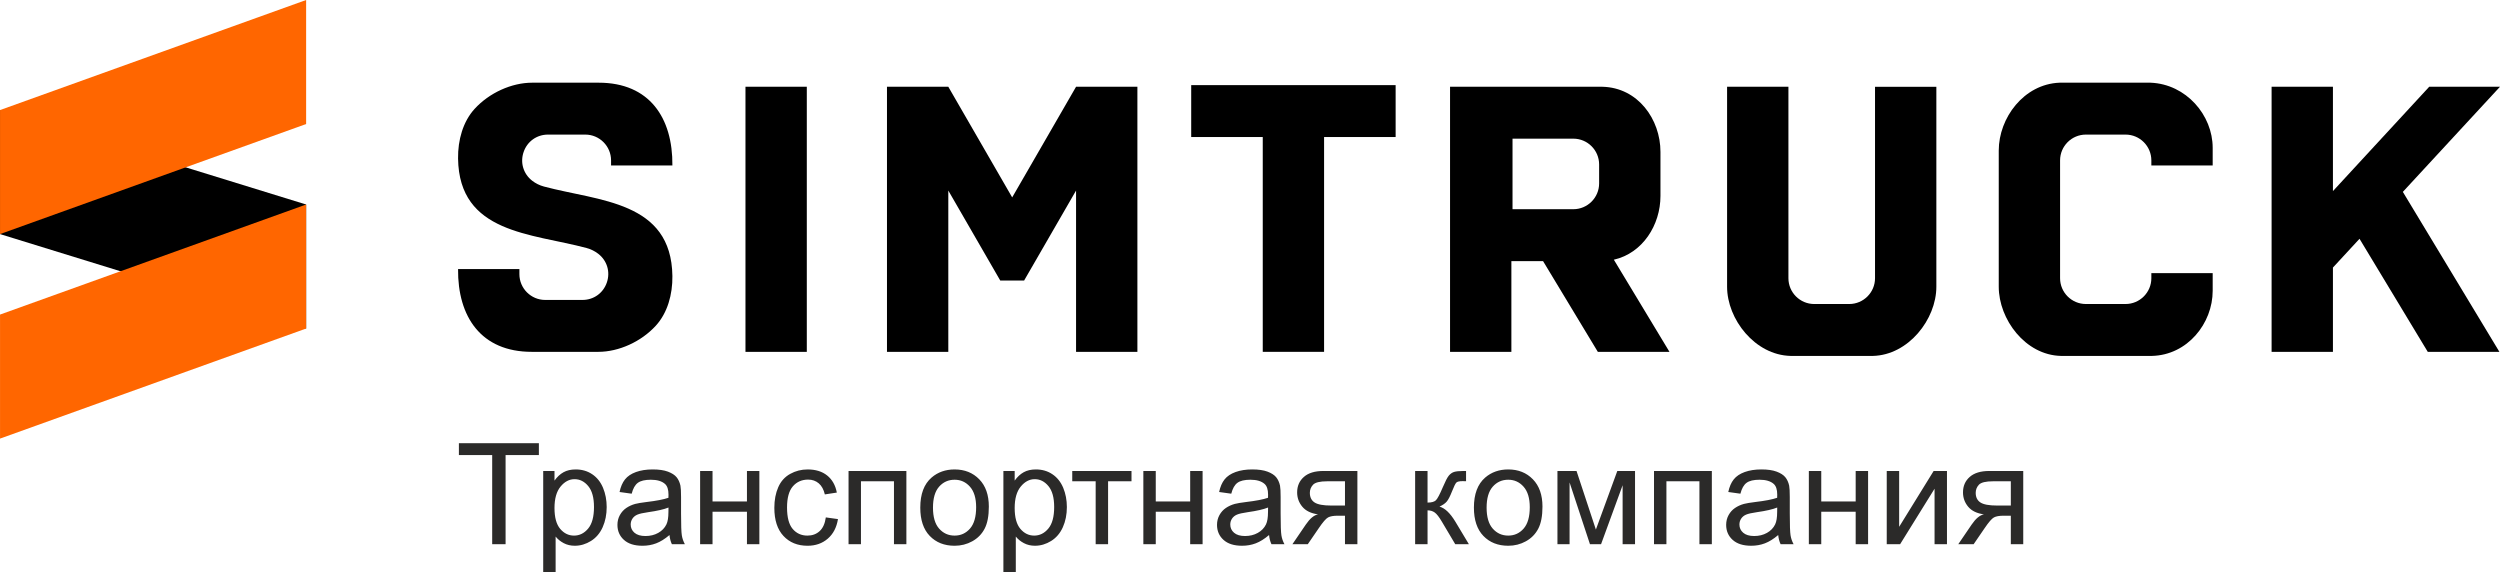
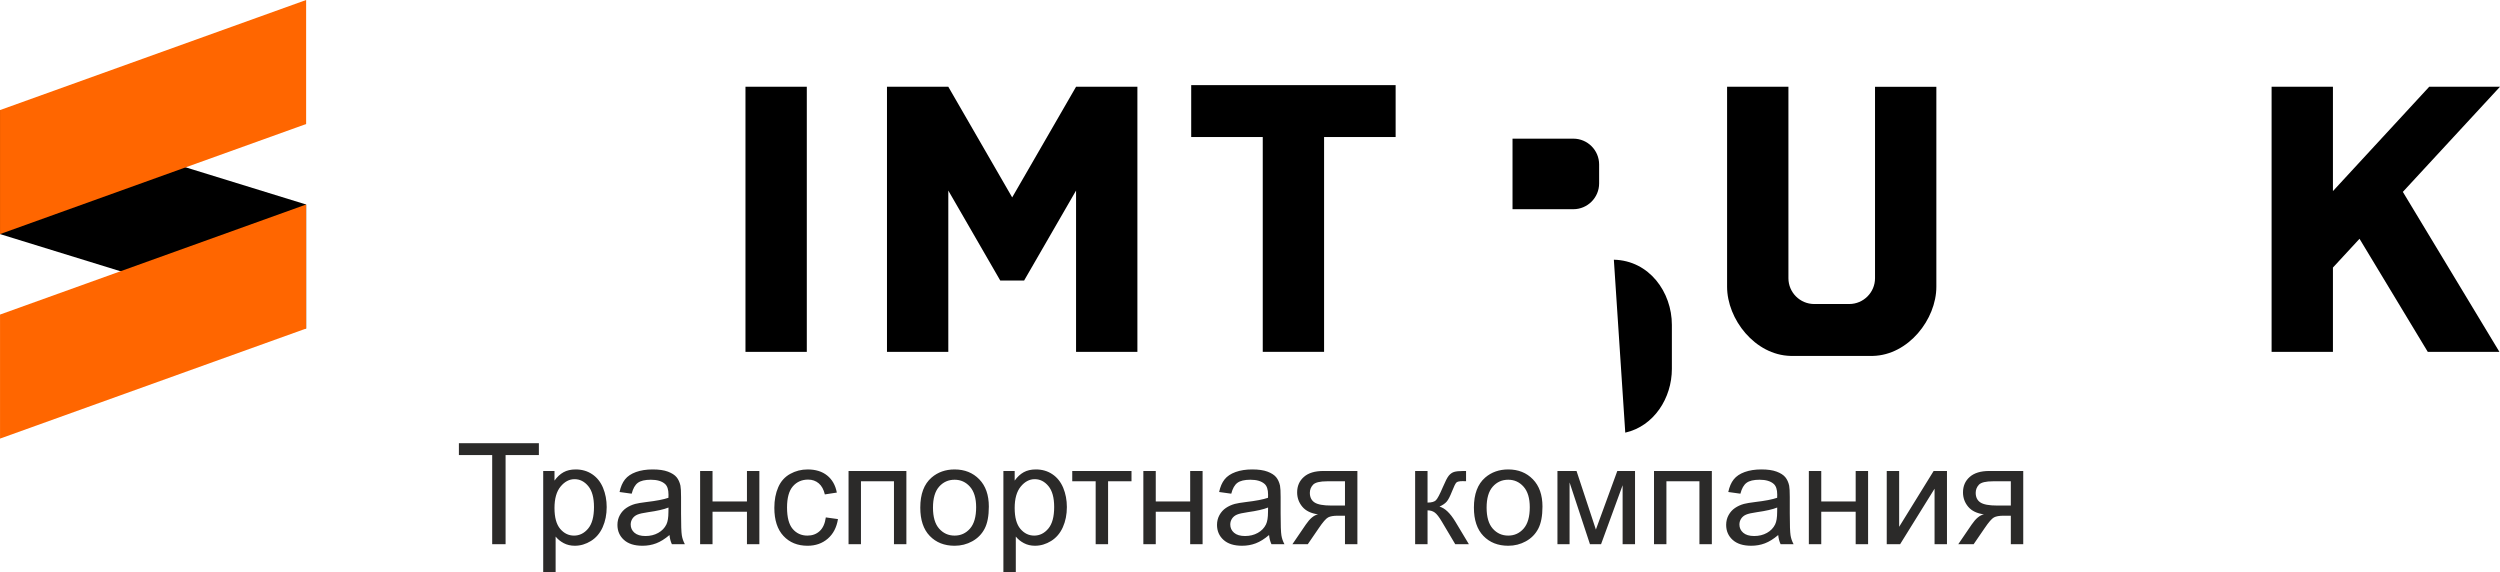
<svg xmlns="http://www.w3.org/2000/svg" xml:space="preserve" width="81.01mm" height="18.544mm" style="shape-rendering:geometricPrecision; text-rendering:geometricPrecision; image-rendering:optimizeQuality; fill-rule:evenodd; clip-rule:evenodd" viewBox="0 0 19971.45 4571.77">
  <defs>
    <style type="text/css">  .fil0 {fill:black} .fil1 {fill:#FF6600} .fil2 {fill:#2B2A29;fill-rule:nonzero}  </style>
  </defs>
  <g id="Слой_x0020_1">
    <g id="_2004963896048">
      <g id="_1872107847888">
        <polygon class="fil0" points="-0,879.31 2445.4,1633.77 2445.4,2624.58 -0,1870.09 " />
        <polygon class="fil1" points="2445.4,0 -0,879.31 -0,1870.12 2445.4,990.79 " />
        <polygon class="fil1" points="2445.4,1633.77 -0,2513.08 -0,3503.89 2445.4,2624.58 " />
      </g>
      <g id="_1872107836176">
        <path class="fil0" d="M5955.18 693.13l489.98 0 0 0c0,705.87 0,1411.77 0,2117.64l0 0 -489.98 0 0 0c0,-705.87 0,-1411.77 0,-2117.64l0 0z" />
        <polygon class="fil0" points="7085.61,693.13 7575.59,693.13 8085.89,1576.97 8596.16,693.13 9086.14,693.13 9086.14,2810.76 8596.16,2810.76 8596.16,1522.31 8325.25,1991.56 8182.21,2239.33 8182.21,2241.25 8181.1,2241.25 7990.68,2241.25 7575.59,1522.31 7575.59,2810.76 7085.61,2810.76 " />
        <polygon class="fil0" points="10577.56,1094.68 10577.56,2810.76 10087.61,2810.76 10087.61,1094.68 9516.04,1094.68 9516.04,680.06 11149.12,680.06 11149.12,1094.68 " />
        <polygon class="fil0" points="12774.78,1308.89 12774.78,1310.15 12774.78,1310.61 12774.78,1310.07 " />
        <polygon class="fil0" points="13264.76,1386.72 13264.76,1388.27 13264.76,1388.86 13264.76,1388.25 " />
        <polygon class="fil0" points="13264.76,1384.43 13264.76,1385.93 13264.76,1386.72 13264.76,1386.13 " />
        <polygon class="fil0" points="13264.76,1381.49 13264.76,1382.28 13264.76,1384.43 13264.76,1383.05 " />
        <polygon class="fil0" points="13264.76,1380.56 13264.76,1381.49 " />
        <polygon class="fil0" points="13264.76,1377.45 13264.76,1380.56 13264.76,1379.08 " />
        <polygon class="fil0" points="13264.76,1377.3 13264.76,1377.45 " />
        <polygon class="fil0" points="13264.76,1376.51 13264.76,1377.3 13264.76,1377.3 " />
        <polygon class="fil0" points="13264.76,1374.74 13264.76,1376.51 " />
        <polygon class="fil0" points="13264.76,1374.54 13264.76,1374.74 " />
        <polygon class="fil0" points="13264.76,1372.94 13264.76,1374.54 13264.76,1374.29 " />
        <polygon class="fil0" points="13264.76,1372.69 13264.76,1372.94 " />
        <polygon class="fil0" points="13264.76,1371.95 13264.76,1372.69 " />
        <polygon class="fil0" points="13264.76,1371.85 13264.76,1371.95 " />
-         <path class="fil0" d="M12892.45 2074.72l444.28 736.05 -572.32 0 -437.52 -724.83 -253.09 0 0 724.83 -489.98 0 0 -2117.64 489.98 0 639.78 0 87.69 0 0 0c283.76,6.75 463.51,259.8 463.51,520.33 0,117.37 0,234.75 0,352.15 0,231.37 -141.81,456.85 -372.31,509.11l0 0zm-809.49 -966.97l485.87 0c113.43,0 205.95,92.5 205.95,205.95l0 151.64c0,113.45 -92.52,205.98 -205.95,205.98l-485.87 0 0 -563.6 0 0.02z" />
+         <path class="fil0" d="M12892.45 2074.72c283.76,6.75 463.51,259.8 463.51,520.33 0,117.37 0,234.75 0,352.15 0,231.37 -141.81,456.85 -372.31,509.11l0 0zm-809.49 -966.97l485.87 0c113.43,0 205.95,92.5 205.95,205.95l0 151.64c0,113.45 -92.52,205.98 -205.95,205.98l-485.87 0 0 -563.6 0 0.02z" />
        <polygon class="fil0" points="18147.04,693.13 18637.02,693.13 18637.02,1526.68 18972.38,1163.19 18972.4,1163.21 19406.18,693.13 19971.45,693.13 19195.54,1532.91 19966.87,2810.76 19394.57,2810.76 18849.38,1907.57 18637.02,2137.43 18637.02,2810.76 18147.04,2810.76 " />
-         <path class="fil0" d="M16463.3 2843.28l0 0c-283.76,-6.75 -496.02,-292.31 -496.02,-552.85l0 -1087.82c0,-260.54 200.23,-530.46 485.18,-542l0 0c260.71,0 467.2,0 727.89,0l0 0c284.97,11.54 496.02,259.87 496.02,520.31l0 140.79 -489.96 0 0 -40.53c0,-113.45 -92.52,-205.98 -205.95,-205.98 -105.76,0 -211.5,0 -317.24,0 -113.45,0 -205.95,92.52 -205.95,205.98l0 941.53c0,113.43 92.52,205.95 205.95,205.95 105.74,0 211.48,0 317.24,0 113.43,0 205.95,-92.52 205.95,-205.95l0 -40.55 489.96 0 0 140.79c0,260.49 -201.42,513.58 -485.18,520.33l0 0c-260.68,0 -467.2,0 -727.89,0l0 0z" />
        <path class="fil0" d="M14303.92 2843.28l0 0c-283.76,-6.75 -506.87,-292.31 -506.87,-552.85l0 -1051.78 0 -57.74 0 -487.79 308.54 0 181.45 0 0 382.08 0 163.45 0 174.5 0 809.56c0,113.43 92.52,205.95 205.95,205.95 93.31,0 186.62,0 279.91,0 113.45,0 205.95,-92.52 205.95,-205.95l0 -809.56 0 -138.63 0 -199.32 0 -382.08 181.47 0 308.51 0 0 487.79 0 93.61 0 1015.91c0,260.44 -223.11,546.09 -506.85,552.85l0 0c-248.28,0 -409.81,0 -658.07,0l0 0z" />
-         <path class="fil0" d="M3791.49 869.57c117.08,-128.17 295.84,-208.96 459.29,-208.96l532.07 0c405.69,0 591.92,280.9 588.52,661.1l-489.98 0 0 -40.53c0,-113.45 -92.5,-205.98 -205.95,-205.98 -99.28,0 -198.53,0 -297.81,0 -89.57,0 -165.74,54.41 -194.81,139.14 -29.07,84.73 -2.34,174.45 68.36,229.42 27.02,21 58.7,36.98 93.9,46.4 439.44,117.74 1018.55,114.93 1026.29,715.36 1.87,146.98 -39.08,294.11 -132.39,396.28 -117.08,128.17 -295.84,208.96 -459.29,208.96l-532.07 0c-405.69,0 -591.92,-280.9 -588.52,-661.13l489.98 0 0 40.55c0,113.43 92.5,205.95 205.95,205.95 99.28,0 198.53,0 297.81,0 89.57,0 165.74,-54.41 194.81,-139.12 29.07,-84.73 2.34,-174.45 -68.36,-229.42 -27.02,-21 -58.7,-36.98 -93.9,-46.4 -439.44,-117.74 -1018.55,-114.93 -1026.29,-715.36 -1.87,-146.98 39.08,-294.11 132.39,-396.28z" />
      </g>
    </g>
    <path class="fil2" d="M3931.75 4347.5l0 -712.23 -265.96 0 0 -94.67 638.99 0 0 94.67 -265.96 0 0 712.23 -107.07 0zm407.59 224.27l0 -809.17 90.16 0 0 76.84c21.23,-29.68 45.26,-52.04 72.14,-66.88 26.65,-14.84 59.14,-22.34 97.28,-22.34 49.97,0 93.9,12.77 132.04,38.48 38.14,25.57 66.86,61.81 86.38,108.38 19.35,46.77 29.12,97.87 29.12,153.66 0,59.54 -10.7,113.26 -32.1,161.13 -21.42,47.7 -52.61,84.34 -93.53,109.88 -40.78,25.37 -83.77,38.14 -128.86,38.14 -33.06,0 -62.74,-6.95 -88.85,-20.86 -26.28,-13.9 -47.7,-31.36 -64.59,-52.59l0 285.31 -99.18 0zm90.16 -513.16c0,74.95 15.21,130.37 45.46,166.24 30.42,35.87 67.23,53.92 110.42,53.92 43.96,0 81.53,-18.61 112.71,-55.79 31.36,-37.2 46.94,-94.67 46.94,-172.62 0,-74.38 -15.21,-129.97 -45.83,-166.98 -30.59,-37 -67.06,-55.4 -109.48,-55.4 -42.08,0 -79.26,19.72 -111.58,58.97 -32.49,39.45 -48.64,96.54 -48.64,171.66zm918.63 215.64c-36.81,31.36 -72.31,53.32 -106.3,66.29 -34,12.97 -70.43,19.35 -109.48,19.35 -64.25,0 -113.65,-15.61 -148.22,-46.96 -34.54,-31.19 -51.82,-71.17 -51.82,-119.84 0,-28.55 6.56,-54.66 19.53,-78.32 13.14,-23.64 30.25,-42.43 51.28,-56.7 21.23,-14.27 44.89,-25.17 71.37,-32.49 19.53,-5.08 49.01,-9.96 88.28,-14.84 80,-9.39 139.17,-20.86 176.94,-34 0.37,-13.53 0.54,-22.16 0.54,-25.74 0,-40.18 -9.39,-68.56 -28.15,-85.08 -25.37,-22.36 -63.11,-33.43 -113.08,-33.43 -46.77,0 -81.33,8.26 -103.49,24.6 -22.34,16.32 -38.68,45.26 -49.38,86.95l-96.94 -13.51c8.83,-41.52 23.3,-75.14 43.59,-100.68 20.29,-25.54 49.58,-45.09 87.89,-58.97 38.14,-13.71 82.66,-20.66 132.98,-20.66 49.97,0 90.72,5.82 122.11,17.65 31.16,11.83 54.26,26.48 68.93,44.33 14.64,17.85 24.97,40.38 30.99,67.62 3.18,16.89 4.88,47.31 4.88,91.09l0 131.48c0,91.83 2.07,149.87 6.19,174.47 3.94,24.6 12.2,48.1 24.23,70.63l-103.69 0c-9.94,-20.86 -16.32,-45.26 -19.16,-73.24zm-7.89 -219.76c-36.04,14.64 -90.16,27.04 -162.27,37.18 -40.95,5.84 -69.87,12.4 -86.78,19.72 -16.91,7.32 -29.86,18.05 -39.08,31.95 -9.2,14.08 -13.88,29.66 -13.88,46.94 0,26.11 9.94,48.1 30.05,65.55 20.09,17.48 49.38,26.3 87.89,26.3 38.14,0 72.14,-8.28 101.99,-25 29.68,-16.52 51.65,-39.25 65.55,-67.99 10.7,-22.34 15.98,-55.2 15.98,-98.59l0.54 -36.07zm252.62 -291.89l99.18 0 0 243.43 274.96 0 0 -243.43 99.18 0 0 584.9 -99.18 0 0 -259.2 -274.96 0 0 259.2 -99.18 0 0 -584.9zm1004.3 370.78l96.94 13.51c-10.72,66.69 -37.77,118.71 -81.53,156.47 -43.76,37.74 -97.68,56.53 -161.33,56.53 -79.83,0 -144.07,-26.11 -192.52,-78.32 -48.67,-52.22 -72.9,-126.96 -72.9,-224.27 0,-63.11 10.53,-118.14 31.38,-165.47 20.83,-47.14 52.59,-82.64 95.41,-106.11 42.65,-23.67 89.02,-35.5 139.36,-35.5 63.31,0 115.33,15.95 155.51,48.07 40.38,32.12 66.32,77.76 77.58,136.73l-95.8 14.67c-9.2,-39.27 -25.34,-68.76 -48.81,-88.65 -23.3,-19.72 -51.48,-29.68 -84.54,-29.68 -49.95,0 -90.53,17.85 -121.89,53.52 -31.19,35.87 -46.77,92.23 -46.77,169.61 0,78.5 15.01,135.42 45.07,170.92 30.25,35.5 69.5,53.35 117.77,53.35 39.08,0 71.57,-11.83 97.48,-35.7 26.11,-23.67 42.63,-60.3 49.58,-109.68zm181.45 -370.78l462.05 0 0 584.9 -99.18 0 0 -502.63 -263.69 0 0 502.63 -99.18 0 0 -584.9zm573.04 292.46c0,-108.01 30.05,-188.03 90.35,-240.05 50.14,-43.19 111.58,-64.79 183.89,-64.79 80.2,0 145.92,26.28 197.03,78.87 50.88,52.41 76.45,125.12 76.45,217.71 0,75.12 -11.29,134.09 -33.82,177.11 -22.53,43.02 -55.4,76.45 -98.61,100.29 -43,23.86 -90.16,35.7 -141.04,35.7 -81.9,0 -148.02,-26.11 -198.53,-78.52 -50.54,-52.39 -75.71,-127.9 -75.71,-226.32zm101.45 0.17c0,74.77 16.32,130.74 49.01,167.74 32.86,37.18 74.01,55.79 123.78,55.79 49.21,0 90.16,-18.61 123.02,-55.99 32.69,-37.37 49.01,-94.27 49.01,-170.72 0,-72.14 -16.52,-126.79 -49.38,-163.8 -32.89,-37.18 -73.81,-55.77 -122.65,-55.77 -49.77,0 -90.92,18.39 -123.78,55.4 -32.69,37 -49.01,92.79 -49.01,167.35zm562.51 516.53l0 -809.17 90.16 0 0 76.84c21.23,-29.68 45.26,-52.04 72.14,-66.88 26.65,-14.84 59.14,-22.34 97.28,-22.34 49.97,0 93.9,12.77 132.04,38.48 38.14,25.57 66.86,61.81 86.38,108.38 19.35,46.77 29.12,97.87 29.12,153.66 0,59.54 -10.7,113.26 -32.1,161.13 -21.42,47.7 -52.61,84.34 -93.53,109.88 -40.78,25.37 -83.77,38.14 -128.86,38.14 -33.06,0 -62.74,-6.95 -88.85,-20.86 -26.28,-13.9 -47.7,-31.36 -64.59,-52.59l0 285.31 -99.18 0zm90.16 -513.16c0,74.95 15.21,130.37 45.46,166.24 30.42,35.87 67.23,53.92 110.42,53.92 43.96,0 81.53,-18.61 112.71,-55.79 31.36,-37.2 46.94,-94.67 46.94,-172.62 0,-74.38 -15.21,-129.97 -45.83,-166.98 -30.59,-37 -67.06,-55.4 -109.48,-55.4 -42.08,0 -79.26,19.72 -111.58,58.97 -32.49,39.45 -48.64,96.54 -48.64,171.66zm459.96 -296.01l473.32 0 0 82.27 -187.07 0 0 502.63 -99.18 0 0 -502.63 -187.07 0 0 -82.27zm567.99 0l99.18 0 0 243.43 274.96 0 0 -243.43 99.18 0 0 584.9 -99.18 0 0 -259.2 -274.96 0 0 259.2 -99.18 0 0 -584.9zm1004.3 511.65c-36.81,31.36 -72.31,53.32 -106.3,66.29 -34,12.97 -70.43,19.35 -109.48,19.35 -64.25,0 -113.65,-15.61 -148.22,-46.96 -34.54,-31.19 -51.82,-71.17 -51.82,-119.84 0,-28.55 6.56,-54.66 19.53,-78.32 13.14,-23.64 30.25,-42.43 51.28,-56.7 21.23,-14.27 44.89,-25.17 71.37,-32.49 19.53,-5.08 49.01,-9.96 88.28,-14.84 80,-9.39 139.17,-20.86 176.94,-34 0.37,-13.53 0.54,-22.16 0.54,-25.74 0,-40.18 -9.39,-68.56 -28.15,-85.08 -25.37,-22.36 -63.11,-33.43 -113.08,-33.43 -46.77,0 -81.33,8.26 -103.49,24.6 -22.34,16.32 -38.68,45.26 -49.38,86.95l-96.94 -13.51c8.83,-41.52 23.3,-75.14 43.59,-100.68 20.29,-25.54 49.58,-45.09 87.89,-58.97 38.14,-13.71 82.66,-20.66 132.98,-20.66 49.97,0 90.72,5.82 122.11,17.65 31.16,11.83 54.26,26.48 68.93,44.33 14.64,17.85 24.97,40.38 30.99,67.62 3.18,16.89 4.88,47.31 4.88,91.09l0 131.48c0,91.83 2.07,149.87 6.19,174.47 3.94,24.6 12.2,48.1 24.23,70.63l-103.69 0c-9.94,-20.86 -16.32,-45.26 -19.16,-73.24zm-7.89 -219.76c-36.04,14.64 -90.16,27.04 -162.27,37.18 -40.95,5.84 -69.87,12.4 -86.78,19.72 -16.91,7.32 -29.86,18.05 -39.08,31.95 -9.2,14.08 -13.88,29.66 -13.88,46.94 0,26.11 9.94,48.1 30.05,65.55 20.09,17.48 49.38,26.3 87.89,26.3 38.14,0 72.14,-8.28 101.99,-25 29.68,-16.52 51.65,-39.25 65.55,-67.99 10.7,-22.34 15.98,-55.2 15.98,-98.59l0.54 -36.07zm713.54 -291.89l0 584.9 -99.16 0 0 -227.65 -57.12 0c-34.74,0 -60.65,4.51 -77.76,13.71 -17.08,9.22 -42.06,37.94 -74.95,86.61l-87.15 127.33 -122.82 0 107.04 -157.02c32.69,-48.1 65.38,-75.14 97.87,-81.33 -56.53,-7.69 -98.61,-28.18 -126.03,-61.24 -27.44,-33.06 -41.15,-71.17 -41.15,-114.19 0,-50.91 17.85,-92.03 53.72,-123.59 35.87,-31.75 87.91,-47.53 155.91,-47.53l271.58 0zm-99.16 82.27l-140.87 0c-59,0 -97.11,9.22 -114.22,27.61 -17.08,18.42 -25.54,40.01 -25.54,64.62 0,34.93 12.6,60.67 37.77,77.02 24.97,16.35 69.5,24.6 133.35,24.6l109.51 0 0 -193.85zm560.44 -82.27l99.18 0 0 252.45c31.56,0 53.72,-6.02 66.49,-18.22 12.57,-12.03 31.19,-47.14 55.96,-105.57 19.55,-46.2 35.33,-76.62 47.33,-91.27 12.2,-14.67 26.11,-24.6 41.89,-29.68 15.98,-5.08 41.32,-7.72 76.08,-7.72l19.9 0 0 81.73 -27.61 -0.57c-26.11,0 -42.82,3.94 -50.14,11.64 -7.69,8.09 -19.53,32.12 -35.3,72.14 -15.04,38.31 -28.75,64.79 -41.32,79.43 -12.4,14.67 -31.75,28.01 -57.86,40.21 42.65,11.44 84.71,51.08 126.03,119.08l108.77 181.25 -108.94 0 -107.27 -180.68c-21.6,-36.63 -40.38,-60.67 -56.33,-72.31 -16.15,-11.66 -35.3,-17.48 -57.66,-17.48l0 270.47 -99.18 0 0 -584.9zm469.55 292.46c0,-108.01 30.05,-188.03 90.35,-240.05 50.14,-43.19 111.58,-64.79 183.89,-64.79 80.2,0 145.92,26.28 197.03,78.87 50.88,52.41 76.45,125.12 76.45,217.71 0,75.12 -11.29,134.09 -33.82,177.11 -22.53,43.02 -55.4,76.45 -98.61,100.29 -43,23.86 -90.16,35.7 -141.04,35.7 -81.9,0 -148.02,-26.11 -198.53,-78.52 -50.54,-52.39 -75.71,-127.9 -75.71,-226.32zm101.45 0.17c0,74.77 16.32,130.74 49.01,167.74 32.86,37.18 74.01,55.79 123.78,55.79 49.21,0 90.16,-18.61 123.02,-55.99 32.69,-37.37 49.01,-94.27 49.01,-170.72 0,-72.14 -16.52,-126.79 -49.38,-163.8 -32.89,-37.18 -73.81,-55.77 -122.65,-55.77 -49.77,0 -90.92,18.39 -123.78,55.4 -32.69,37 -49.01,92.79 -49.01,167.35zm565.89 -292.63l152.5 0 154.6 468.07 171.09 -468.07 141.63 0 0 584.9 -99.18 0 0 -470.88 -172.23 470.88 -88.65 0 -162.86 -493.41 0 493.41 -96.91 0 0 -584.9zm771.4 0l462.05 0 0 584.9 -99.18 0 0 -502.63 -263.69 0 0 502.63 -99.18 0 0 -584.9zm992.27 511.65c-36.81,31.36 -72.31,53.32 -106.3,66.29 -34,12.97 -70.43,19.35 -109.48,19.35 -64.25,0 -113.65,-15.61 -148.22,-46.96 -34.54,-31.19 -51.82,-71.17 -51.82,-119.84 0,-28.55 6.56,-54.66 19.53,-78.32 13.14,-23.64 30.25,-42.43 51.28,-56.7 21.23,-14.27 44.89,-25.17 71.37,-32.49 19.53,-5.08 49.01,-9.96 88.28,-14.84 80,-9.39 139.17,-20.86 176.94,-34 0.37,-13.53 0.54,-22.16 0.54,-25.74 0,-40.18 -9.39,-68.56 -28.15,-85.08 -25.37,-22.36 -63.11,-33.43 -113.08,-33.43 -46.77,0 -81.33,8.26 -103.49,24.6 -22.34,16.32 -38.68,45.26 -49.38,86.95l-96.94 -13.51c8.83,-41.52 23.3,-75.14 43.59,-100.68 20.29,-25.54 49.58,-45.09 87.89,-58.97 38.14,-13.71 82.66,-20.66 132.98,-20.66 49.97,0 90.72,5.82 122.11,17.65 31.16,11.83 54.26,26.48 68.93,44.33 14.64,17.85 24.97,40.38 30.99,67.62 3.18,16.89 4.88,47.31 4.88,91.09l0 131.48c0,91.83 2.07,149.87 6.19,174.47 3.94,24.6 12.2,48.1 24.23,70.63l-103.69 0c-9.94,-20.86 -16.32,-45.26 -19.16,-73.24zm-7.89 -219.76c-36.04,14.64 -90.16,27.04 -162.27,37.18 -40.95,5.84 -69.87,12.4 -86.78,19.72 -16.91,7.32 -29.86,18.05 -39.08,31.95 -9.2,14.08 -13.88,29.66 -13.88,46.94 0,26.11 9.94,48.1 30.05,65.55 20.09,17.48 49.38,26.3 87.89,26.3 38.14,0 72.14,-8.28 101.99,-25 29.68,-16.52 51.65,-39.25 65.55,-67.99 10.7,-22.34 15.98,-55.2 15.98,-98.59l0.54 -36.07zm252.62 -291.89l99.18 0 0 243.43 274.96 0 0 -243.43 99.18 0 0 584.9 -99.18 0 0 -259.2 -274.96 0 0 259.2 -99.18 0 0 -584.9zm622.27 0l99.18 0 0 446.1 275.52 -446.1 106.5 0 0 584.9 -99.18 0 0 -443.26 -275.15 443.26 -106.87 0 0 -584.9zm1090.51 0l0 584.9 -99.16 0 0 -227.65 -57.12 0c-34.74,0 -60.65,4.51 -77.76,13.71 -17.08,9.22 -42.06,37.94 -74.95,86.61l-87.15 127.33 -122.82 0 107.04 -157.02c32.69,-48.1 65.38,-75.14 97.87,-81.33 -56.53,-7.69 -98.61,-28.18 -126.03,-61.24 -27.44,-33.06 -41.15,-71.17 -41.15,-114.19 0,-50.91 17.85,-92.03 53.72,-123.59 35.87,-31.75 87.91,-47.53 155.91,-47.53l271.58 0zm-99.16 82.27l-140.87 0c-59,0 -97.11,9.22 -114.22,27.61 -17.08,18.42 -25.54,40.01 -25.54,64.62 0,34.93 12.6,60.67 37.77,77.02 24.97,16.35 69.5,24.6 133.35,24.6l109.51 0 0 -193.85z" />
  </g>
</svg>